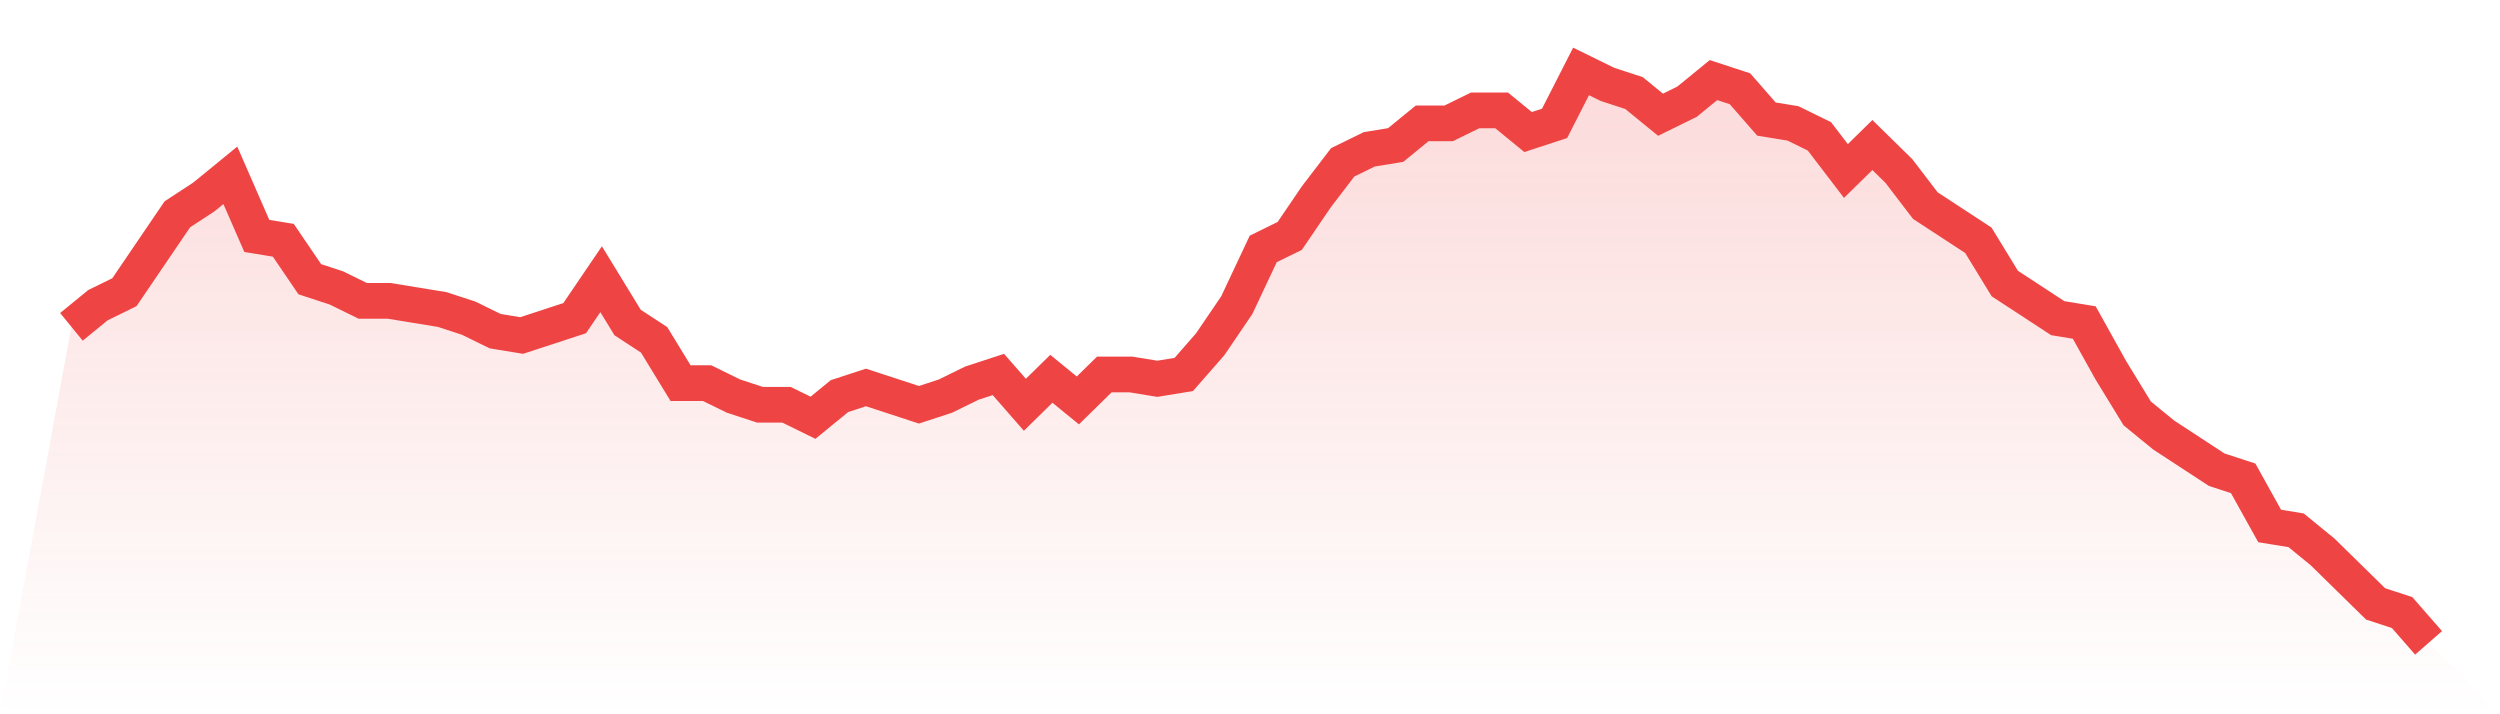
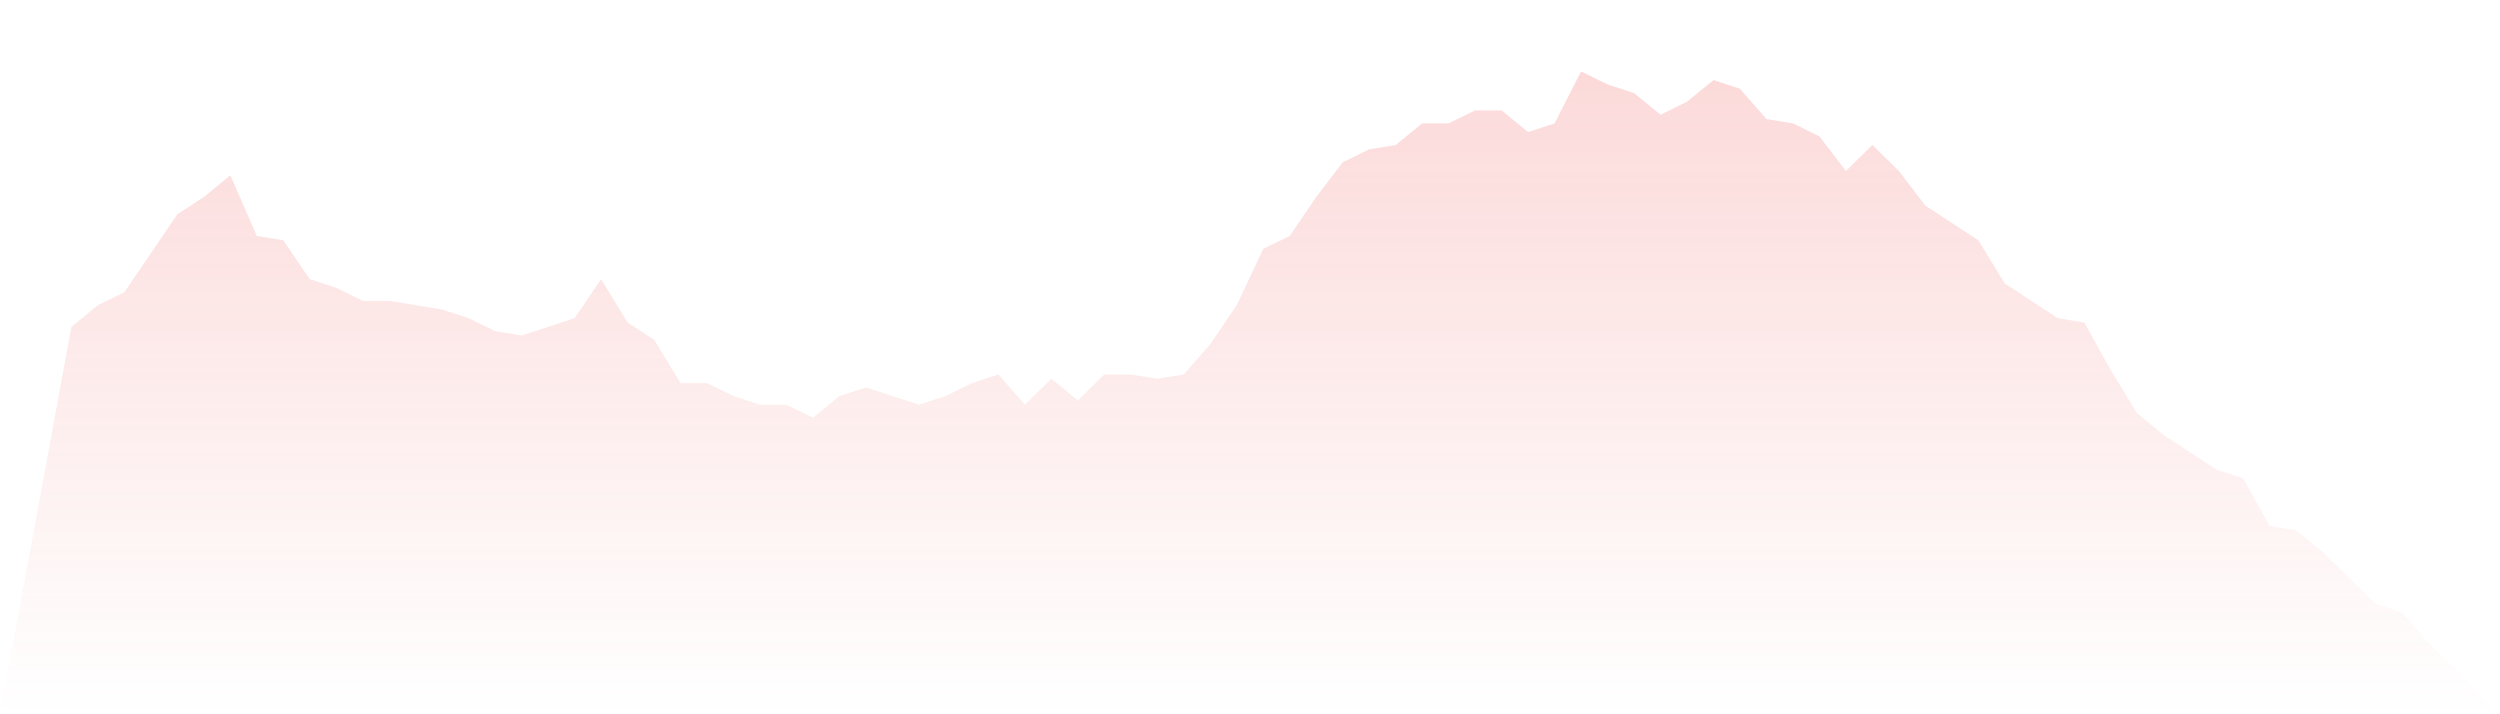
<svg xmlns="http://www.w3.org/2000/svg" viewBox="0 0 140 40">
  <defs>
    <linearGradient id="gradient" x1="0" x2="0" y1="0" y2="1">
      <stop offset="0%" stop-color="#ef4444" stop-opacity="0.2" />
      <stop offset="100%" stop-color="#ef4444" stop-opacity="0" />
    </linearGradient>
  </defs>
  <path d="M4,18.303 L4,18.303 L5.483,17.091 L6.966,16.364 L8.449,14.182 L9.933,12 L11.416,11.03 L12.899,9.818 L14.382,13.212 L15.865,13.455 L17.348,15.636 L18.831,16.121 L20.315,16.848 L21.798,16.848 L23.281,17.091 L24.764,17.333 L26.247,17.818 L27.73,18.545 L29.213,18.788 L30.697,18.303 L32.18,17.818 L33.663,15.636 L35.146,18.061 L36.629,19.03 L38.112,21.455 L39.596,21.455 L41.079,22.182 L42.562,22.667 L44.045,22.667 L45.528,23.394 L47.011,22.182 L48.494,21.697 L49.978,22.182 L51.461,22.667 L52.944,22.182 L54.427,21.455 L55.91,20.97 L57.393,22.667 L58.876,21.212 L60.36,22.424 L61.843,20.97 L63.326,20.97 L64.809,21.212 L66.292,20.97 L67.775,19.273 L69.258,17.091 L70.742,13.939 L72.225,13.212 L73.708,11.03 L75.191,9.091 L76.674,8.364 L78.157,8.121 L79.64,6.909 L81.124,6.909 L82.607,6.182 L84.09,6.182 L85.573,7.394 L87.056,6.909 L88.539,4 L90.022,4.727 L91.506,5.212 L92.989,6.424 L94.472,5.697 L95.955,4.485 L97.438,4.97 L98.921,6.667 L100.404,6.909 L101.888,7.636 L103.371,9.576 L104.854,8.121 L106.337,9.576 L107.82,11.515 L109.303,12.485 L110.787,13.455 L112.27,15.879 L113.753,16.848 L115.236,17.818 L116.719,18.061 L118.202,20.727 L119.685,23.152 L121.169,24.364 L122.652,25.333 L124.135,26.303 L125.618,26.788 L127.101,29.455 L128.584,29.697 L130.067,30.909 L131.551,32.364 L133.034,33.818 L134.517,34.303 L136,36 L140,40 L0,40 z" fill="url(#gradient)" />
-   <path d="M4,18.303 L4,18.303 L5.483,17.091 L6.966,16.364 L8.449,14.182 L9.933,12 L11.416,11.03 L12.899,9.818 L14.382,13.212 L15.865,13.455 L17.348,15.636 L18.831,16.121 L20.315,16.848 L21.798,16.848 L23.281,17.091 L24.764,17.333 L26.247,17.818 L27.73,18.545 L29.213,18.788 L30.697,18.303 L32.18,17.818 L33.663,15.636 L35.146,18.061 L36.629,19.03 L38.112,21.455 L39.596,21.455 L41.079,22.182 L42.562,22.667 L44.045,22.667 L45.528,23.394 L47.011,22.182 L48.494,21.697 L49.978,22.182 L51.461,22.667 L52.944,22.182 L54.427,21.455 L55.91,20.97 L57.393,22.667 L58.876,21.212 L60.36,22.424 L61.843,20.97 L63.326,20.97 L64.809,21.212 L66.292,20.97 L67.775,19.273 L69.258,17.091 L70.742,13.939 L72.225,13.212 L73.708,11.03 L75.191,9.091 L76.674,8.364 L78.157,8.121 L79.64,6.909 L81.124,6.909 L82.607,6.182 L84.09,6.182 L85.573,7.394 L87.056,6.909 L88.539,4 L90.022,4.727 L91.506,5.212 L92.989,6.424 L94.472,5.697 L95.955,4.485 L97.438,4.97 L98.921,6.667 L100.404,6.909 L101.888,7.636 L103.371,9.576 L104.854,8.121 L106.337,9.576 L107.82,11.515 L109.303,12.485 L110.787,13.455 L112.27,15.879 L113.753,16.848 L115.236,17.818 L116.719,18.061 L118.202,20.727 L119.685,23.152 L121.169,24.364 L122.652,25.333 L124.135,26.303 L125.618,26.788 L127.101,29.455 L128.584,29.697 L130.067,30.909 L131.551,32.364 L133.034,33.818 L134.517,34.303 L136,36" fill="none" stroke="#ef4444" stroke-width="2" />
</svg>